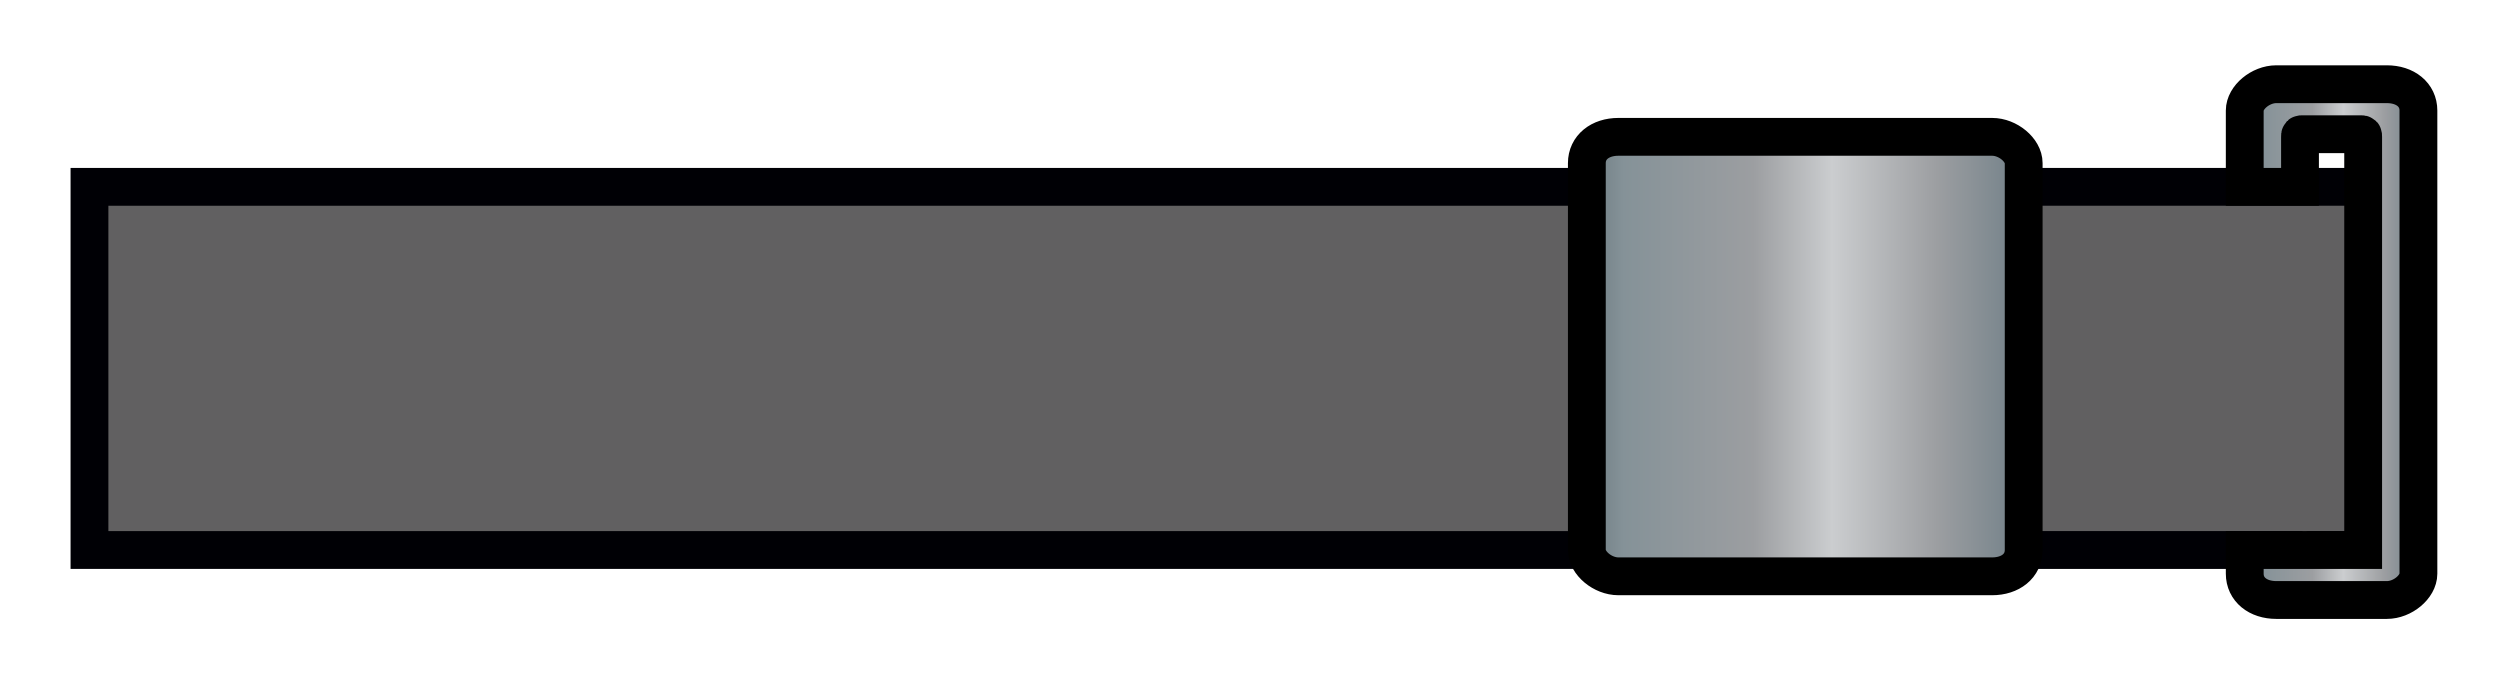
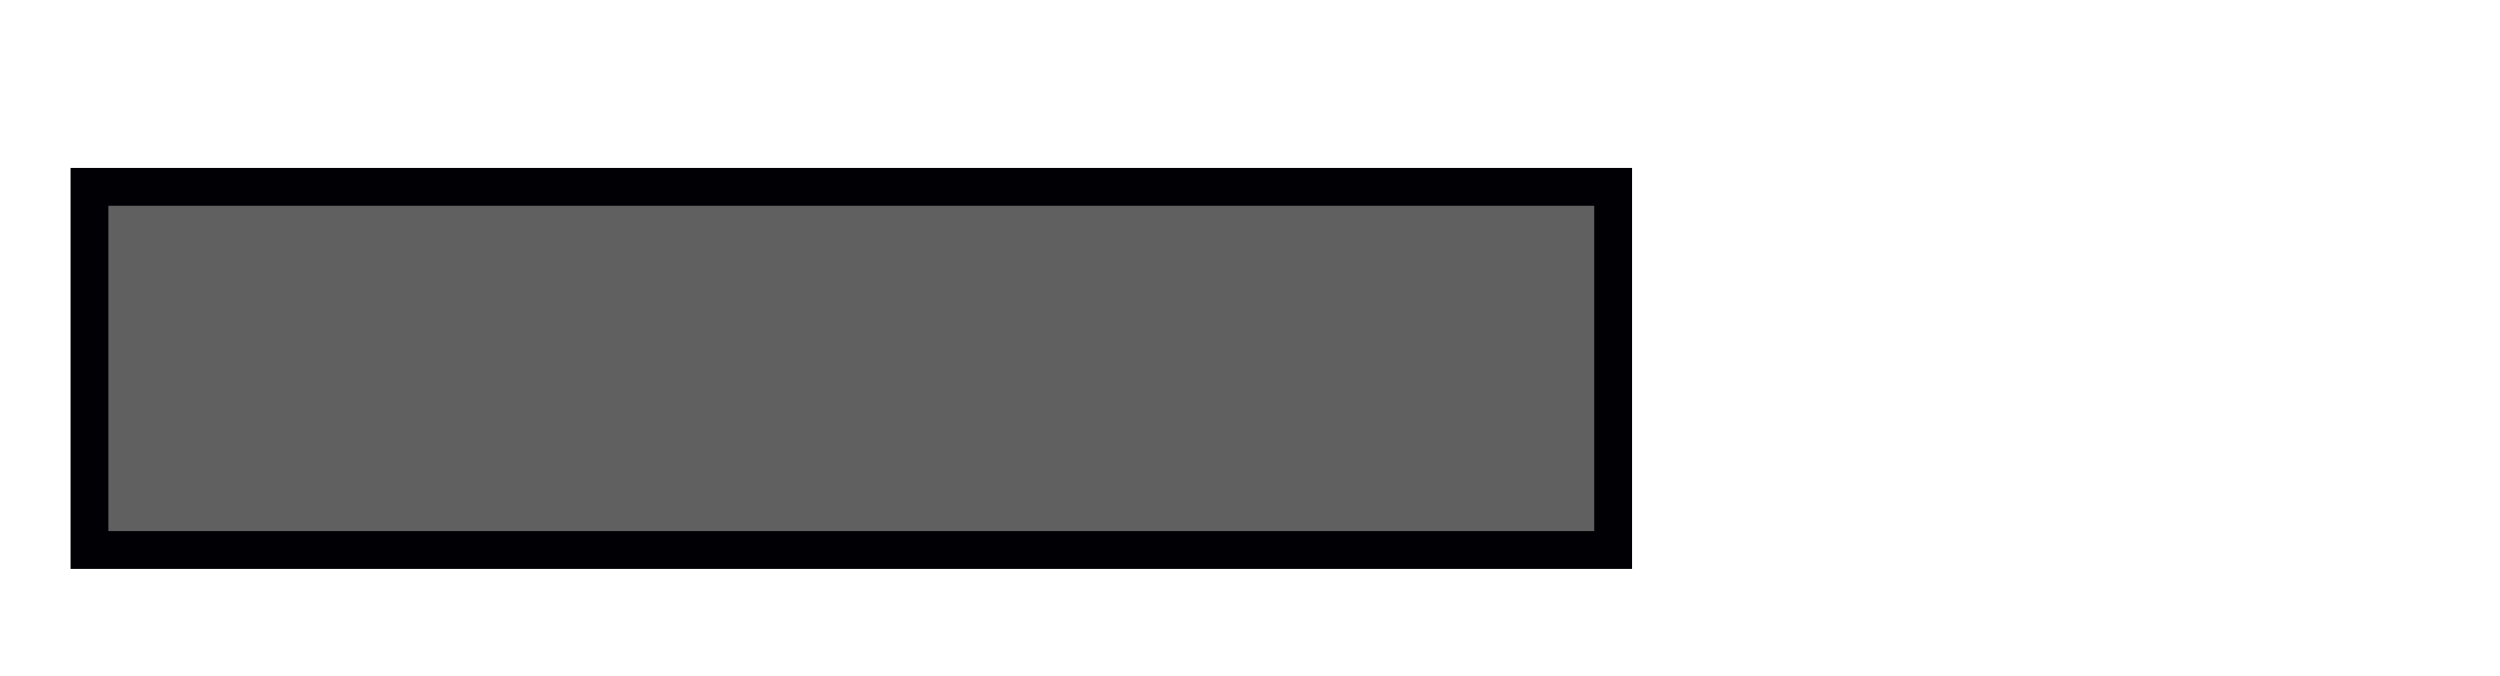
<svg xmlns="http://www.w3.org/2000/svg" version="1.1" id="Layer_1" x="0px" y="0px" viewBox="0 0 95 25.7" style="enable-background:new 0 0 95 25.7;" xml:space="preserve">
  <style type="text/css">
	.st0{fill:#616061;stroke:#000005;stroke-width:1.437;stroke-miterlimit:6;}
	.st1{fill:url(#SVGID_1_);stroke:#000000;stroke-width:1.437;}
	.st2{fill:url(#SVGID_00000041285216637485861400000005095252140277285011_);stroke:#000000;stroke-width:1.437;}
</style>
  <g>
    <rect x="3.4" y="7.1" class="st0" width="57.9" height="13.8" />
-     <path class="st0" d="M87.4,7.1h-2.1H66.8v13.8h18.6h2.1v-0.1c0,0.1,0,0.1,0.1,0.1h2.2c0.1,0,0.1,0,0.1-0.1V7.1H87.4z" />
    <g>
      <linearGradient id="SVGID_1_" gradientUnits="userSpaceOnUse" x1="60.297" y1="13.54" x2="76.886" y2="13.54">
        <stop offset="5.618000e-03" style="stop-color:#6F7D83" />
        <stop offset="8.427000e-02" style="stop-color:#859298" />
        <stop offset="0.382" style="stop-color:#9C9EA1" />
        <stop offset="0.562" style="stop-color:#CBCDCF" />
        <stop offset="0.803" style="stop-color:#9C9EA1" />
        <stop offset="0.955" style="stop-color:#7B878E" />
      </linearGradient>
-       <path class="st1" d="M61.5,21.9c-0.6,0-1.2-0.5-1.2-1V6.2c0-0.6,0.5-1,1.2-1h14.2c0.6,0,1.2,0.5,1.2,1v14.7c0,0.6-0.5,1-1.2,1    H61.5z" />
    </g>
    <linearGradient id="SVGID_00000085247495813260127690000014033878421444690584_" gradientUnits="userSpaceOnUse" x1="85.379" y1="13" x2="91.901" y2="13">
      <stop offset="5.618000e-03" style="stop-color:#6F7D83" />
      <stop offset="8.427000e-02" style="stop-color:#859298" />
      <stop offset="0.382" style="stop-color:#9C9EA1" />
      <stop offset="0.562" style="stop-color:#CBCDCF" />
      <stop offset="0.803" style="stop-color:#9C9EA1" />
      <stop offset="0.955" style="stop-color:#7B878E" />
    </linearGradient>
-     <path style="fill:url(#SVGID_00000085247495813260127690000014033878421444690584_);stroke:#000000;stroke-width:1.437;" d="   M90.7,3.2h-4.2c-0.6,0-1.2,0.5-1.2,1v2.9h2.1V5.2c0-0.1,0-0.1,0.1-0.1h2.2c0.1,0,0.1,0,0.1,0.1v1.9v13.8h-4.5v0.9   c0,0.6,0.5,1,1.2,1h4.2c0.6,0,1.2-0.5,1.2-1v-0.9V7.1V4.2C91.9,3.6,91.4,3.2,90.7,3.2z" />
  </g>
</svg>